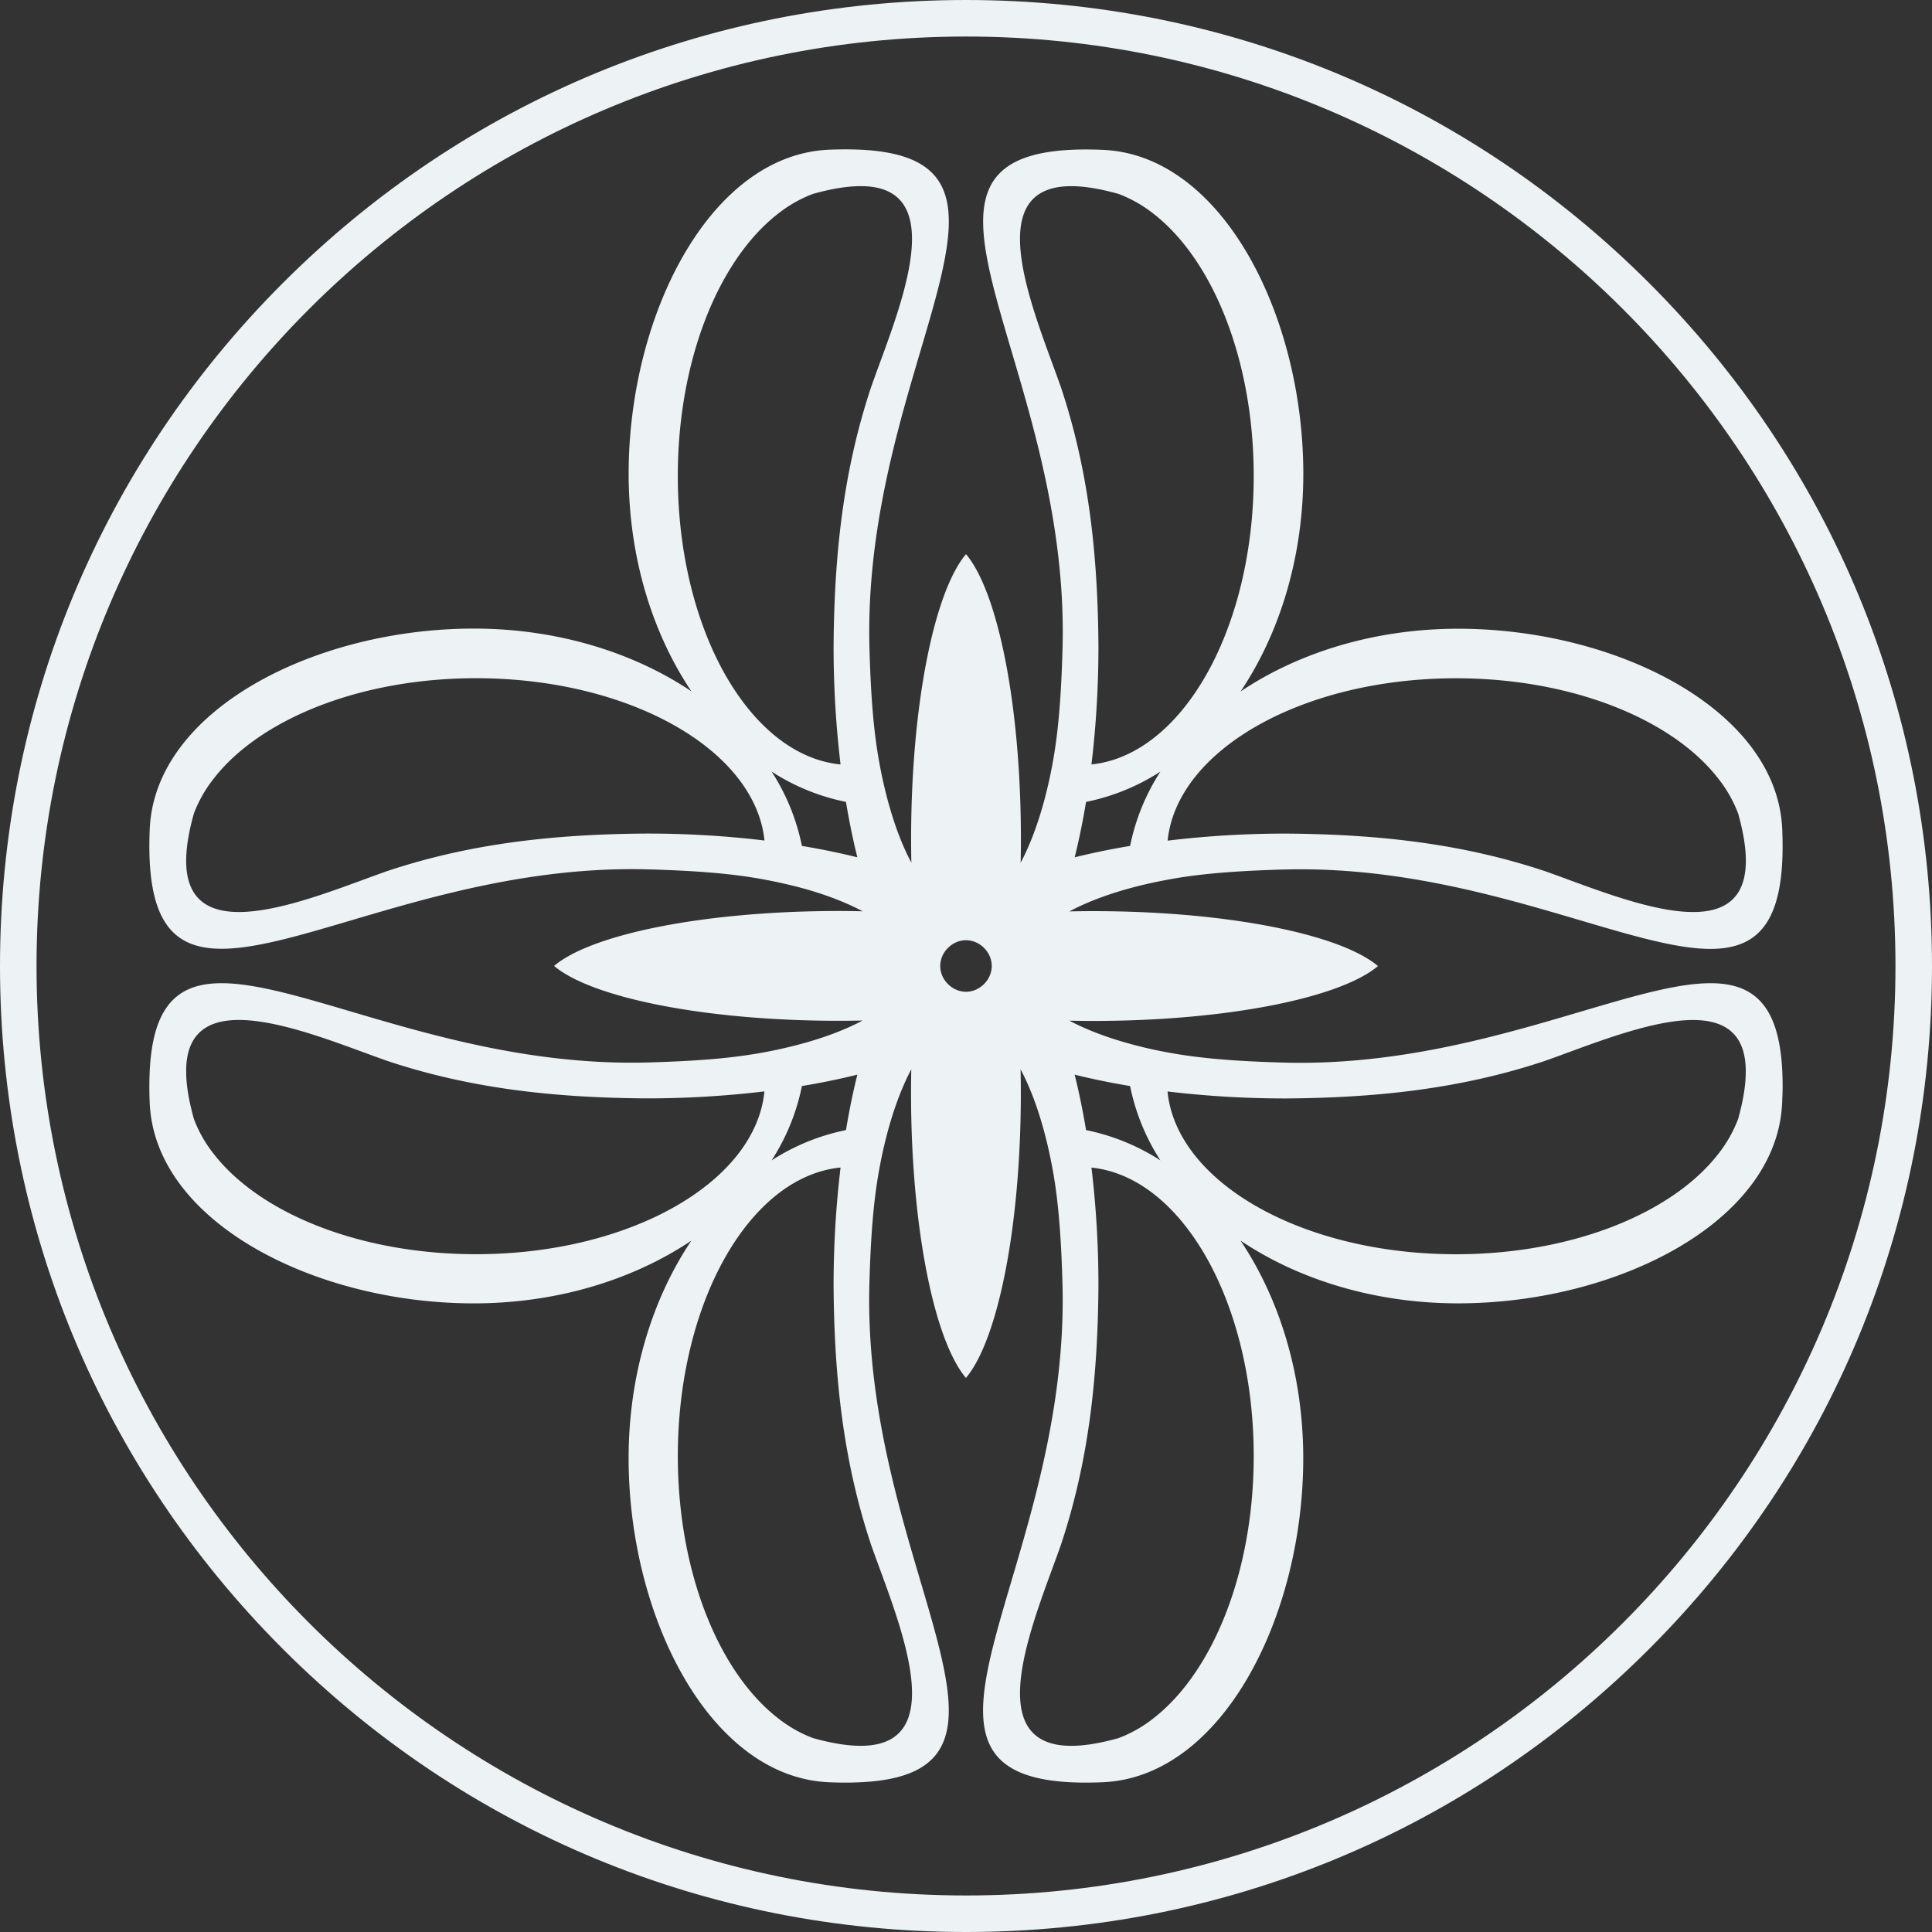
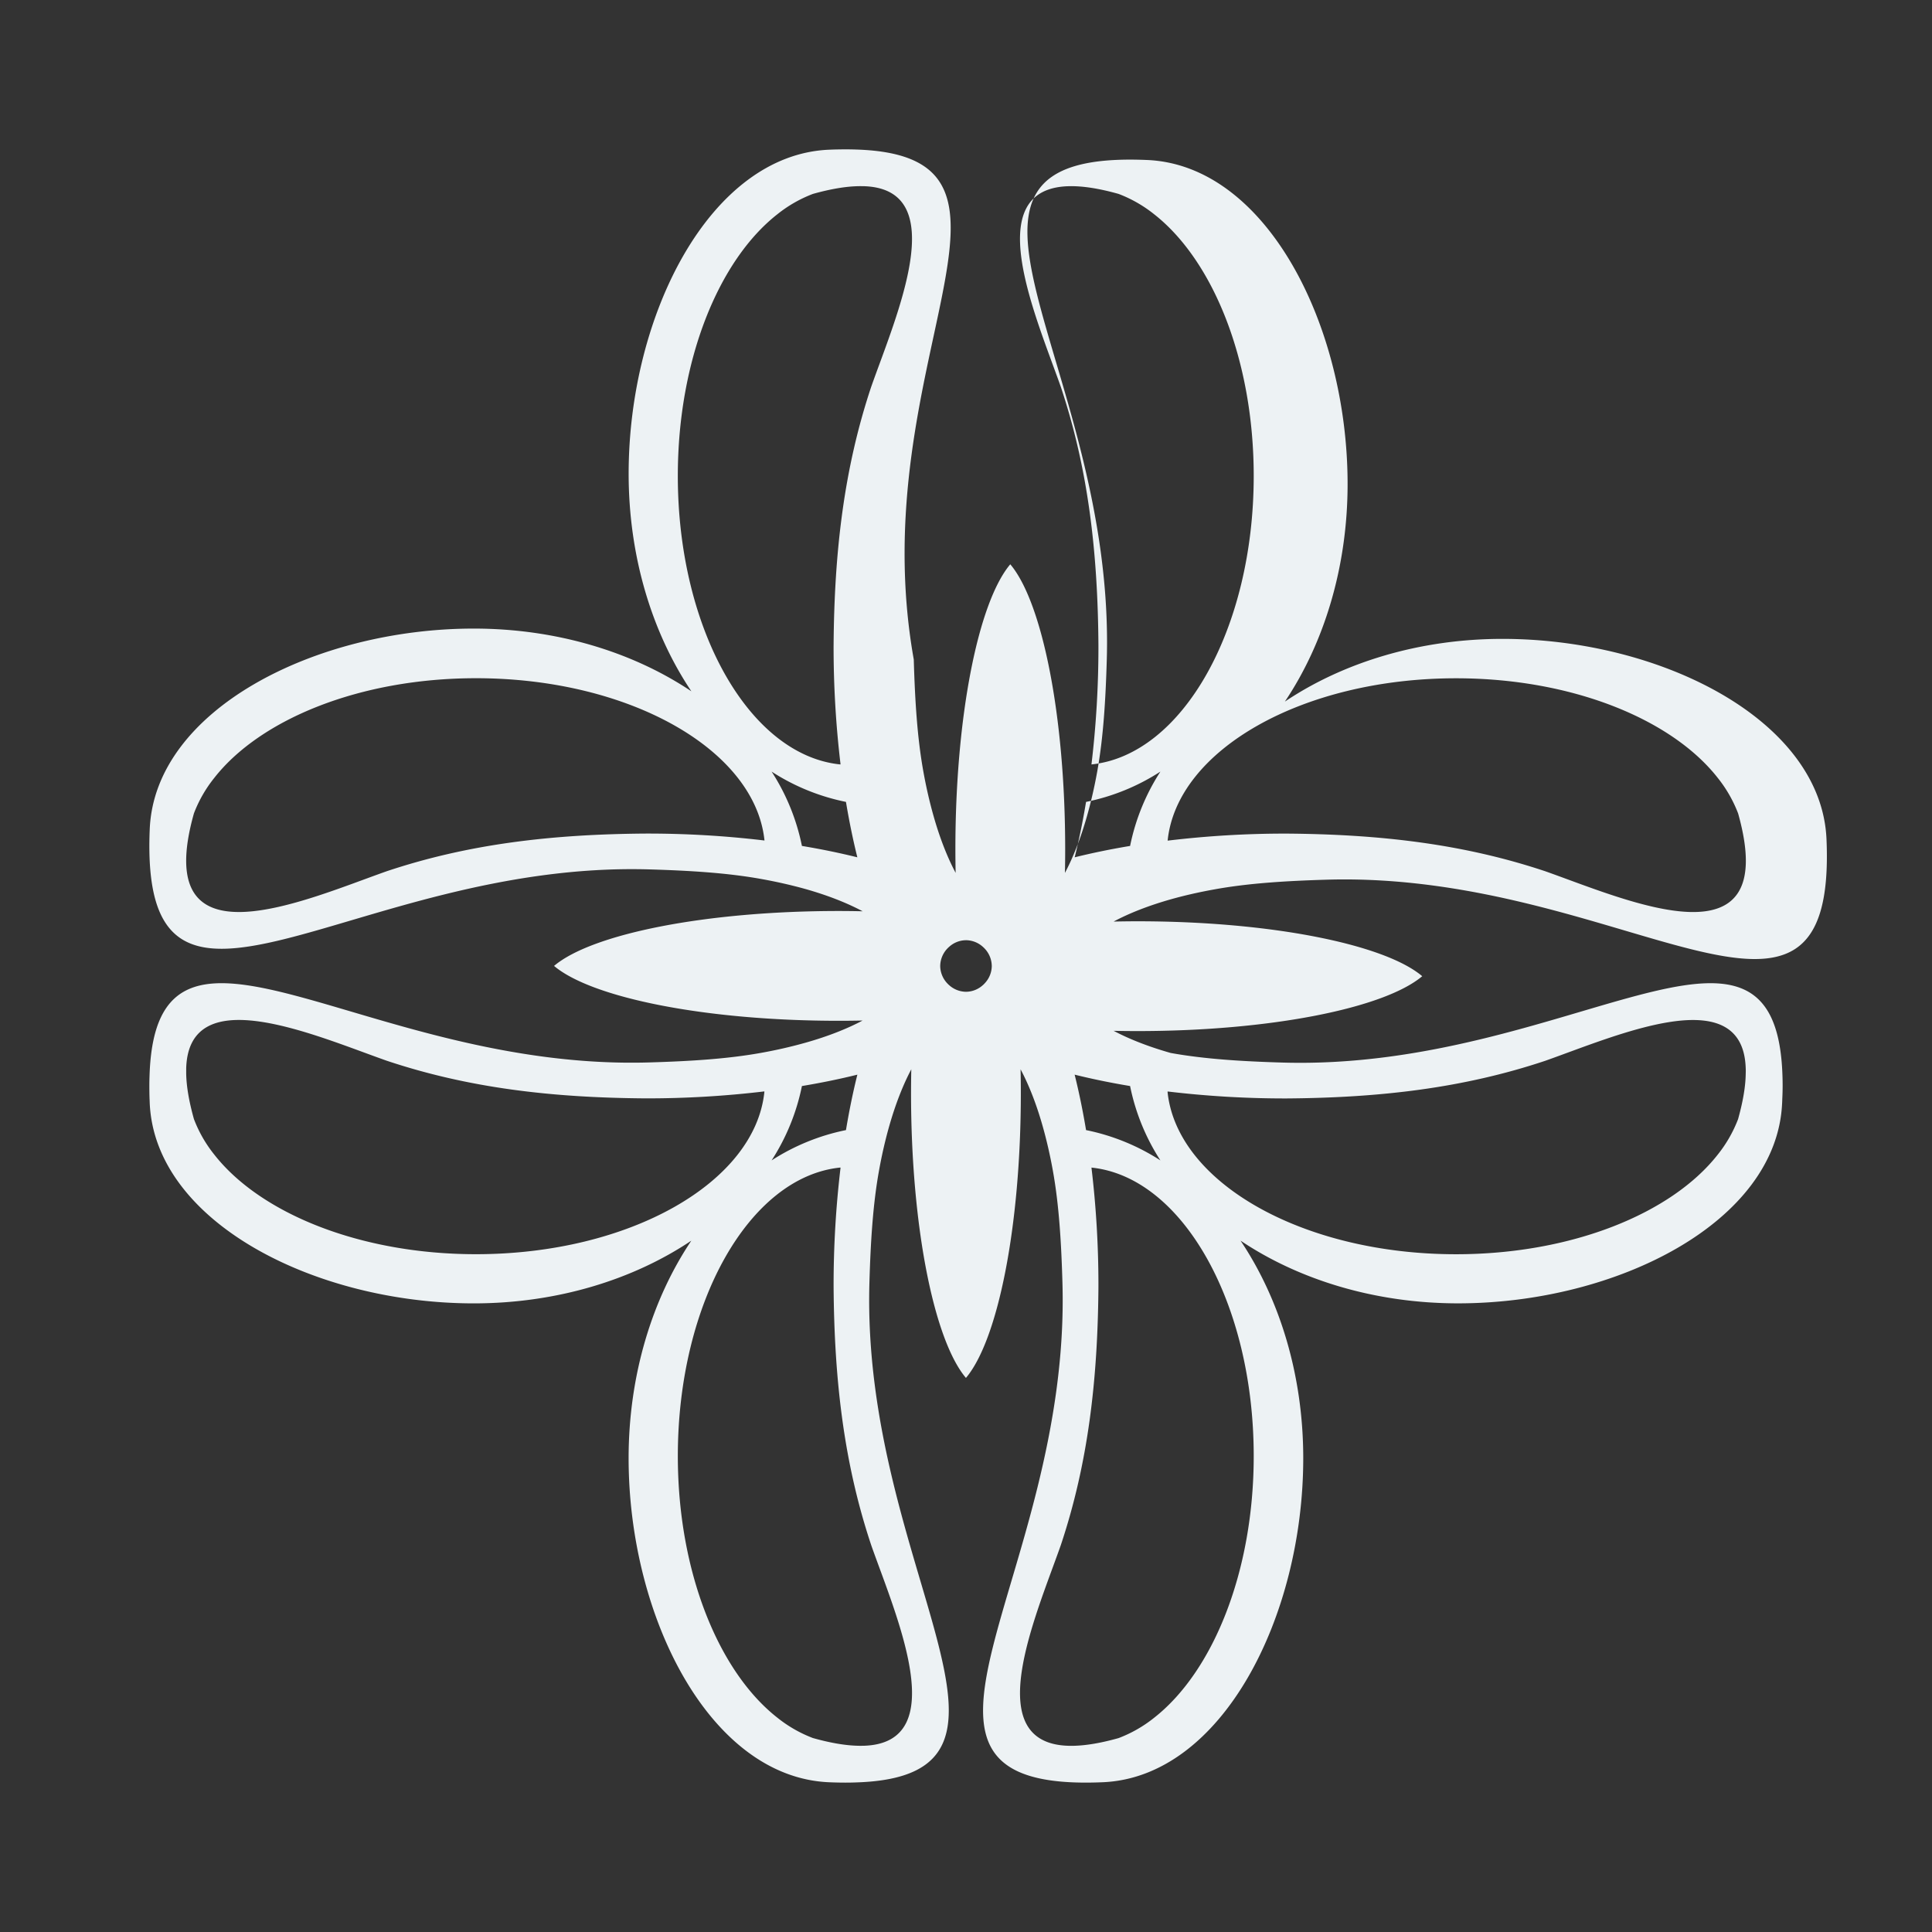
<svg xmlns="http://www.w3.org/2000/svg" id="ICONIC_MARKS" data-name="ICONIC MARKS" viewBox="0 0 1920 1920">
  <rect x="0" y="0" width="1920" height="1920" fill="#333333" stroke="none" />
  <defs>
    <style>.cls-1{fill:#edf2f4;}</style>
  </defs>
-   <path class="cls-1" d="M1771.39,1069.1c-6.37-203.37-213-4.92-496.64-13.13-39.79-1.17-77.55-3.43-111.34-9.55q-23.39-4.18-44-10.08c-21.75-6.17-40.88-13.63-56.69-22,7.79.16,15.64.25,23.6.25,132.77,0,245.17-22.82,282.82-54.32a0,0,0,0,0,0,0,2.46,2.46,0,0,0,.25-.22,1.46,1.46,0,0,0-.25-.2c-37.56-31.53-150-54.37-282.85-54.37-8,0-15.81.11-23.6.28,15.81-8.44,34.94-15.9,56.69-22.07q20.61-5.82,44-10c33.79-6.12,71.55-8.38,111.34-9.55,295.2-8.55,507,206.8,496.44-40.11-5-118.44-164.46-199.2-322-199.2-82.75,0-158.38,23.51-216.27,62.33,38.84-57.89,62.33-133.52,62.33-216.24,0-157.54-80.74-316.95-199.21-322-246.9-10.52-31.55,201.25-40.1,496.44-1.14,39.8-3.41,77.59-9.52,111.35-2.8,15.58-6.2,30.3-10.08,44-6.18,21.76-13.63,40.89-22,56.7q.25-11.65.25-23.6c0-132.85-22.84-245.26-54.35-282.85-.08-.08-.13-.17-.22-.25-.08.08-.14.17-.22.25s0,0,0,0c-31.47,37.62-54.32,150-54.32,282.8q0,11.94.25,23.6c-8.4-15.81-15.86-34.94-22-56.7-3.88-13.71-7.29-28.43-10.08-44-6.12-33.76-8.38-71.55-9.53-111.35C855.84,361.61,1054.29,155,850.9,148.61c-7-.25-14.55-.22-22.59,0l-4.36.16c-118.47,5.06-199.21,164.47-199.21,322,0,82.72,23.49,158.35,62.34,216.24-57.93-38.82-133.53-62.33-216.27-62.33-157.52,0-316.95,80.76-322,199.2C138.27,1070.83,350.05,855.48,645.27,864c39.8,1.17,77.55,3.43,111.35,9.55,15.58,2.79,30.27,6.17,44,10,21.73,6.17,40.86,13.63,56.66,22.07-7.76-.17-15.64-.28-23.59-.28-132.86,0-245.26,22.84-282.83,54.37a1.1,1.1,0,0,0-.28.2,1.51,1.51,0,0,0,.28.22,0,0,0,0,0,0,0c37.65,31.5,150.06,54.32,282.8,54.32,7.95,0,15.83-.09,23.59-.25-15.8,8.4-34.93,15.86-56.66,22-13.74,3.88-28.43,7.29-44,10.08-33.77,6.12-71.52,8.38-111.32,9.55C361.64,1064.18,155,865.73,148.61,1069.1c-.26,7-.23,14.55,0,22.59.09,1.46.12,2.88.17,4.36,5.06,118.47,164.49,199.23,322,199.23,82.74,0,158.34-23.51,216.27-62.33-38.85,57.89-62.34,133.52-62.34,216.24,0,157.54,80.74,317,199.21,322l4.36.16c8,.26,15.55.28,22.59,0,203.39-6.39,4.94-213,13.15-496.63,1.15-39.8,3.41-77.59,9.53-111.35,2.79-15.58,6.2-30.3,10.08-44,6.17-21.76,13.63-40.89,22-56.7q-.24,11.65-.25,23.6c0,132.77,22.85,245.18,54.32,282.8,0,0,0,.05,0,.05s.14.17.22.25a2.62,2.62,0,0,0,.22-.25c31.51-37.59,54.35-150,54.35-282.85q0-11.94-.25-23.6c8.41,15.81,15.86,34.94,22,56.7,3.88,13.71,7.28,28.43,10.08,44,6.11,33.76,8.38,71.55,9.52,111.35,8.55,295.19-206.8,507,40.1,496.44,118.47-5.06,199.21-164.47,199.21-322,0-82.72-23.49-158.35-62.33-216.24,57.89,38.82,133.52,62.33,216.24,62.33,157.54,0,317-80.76,322-199.23.09-1.48.12-2.9.17-4.36C1771.64,1083.65,1771.64,1076.14,1771.39,1069.1ZM641.67,828.39c-93.42.67-176.09,10.31-257.24,37.4-81.08,28.57-235.63,98.55-191.7-57.48A130.52,130.52,0,0,1,213,773c45.86-58.48,145.06-99,260.06-99,152.6,0,277.41,71.24,286.68,161.28A977.4,977.4,0,0,0,641.67,828.39Zm155.27,12.29a213.6,213.6,0,0,0-30.13-73.87,213.7,213.7,0,0,0,73.9,30.11c3.21,19.3,7,37.73,11.31,55.07C834.67,847.69,816.24,843.89,796.94,840.68Zm0,238.61c19.3-3.21,37.73-7,55.1-11.31-4.35,17.37-8.12,35.81-11.33,55.1a214.48,214.48,0,0,0-73.9,30.11A213.75,213.75,0,0,0,796.94,1079.29ZM473,1246.41c-115,0-214.23-40.49-260.06-99a130.22,130.22,0,0,1-20.22-35.3c-5-17.88-7.46-32.76-7.68-45.11,0-1.9,0-3.71,0-5.47,2.79-88.31,128.86-32.2,199.35-7.37,81.15,27.09,163.82,36.75,257.24,37.39a983.74,983.74,0,0,0,118-6.93c0,.17,0,.31-.06.48h.06C750.42,1175.14,625.61,1246.41,473,1246.41Zm392.8,289.16c24.83,70.49,81,196.56-7.37,199.35-1.76,0-3.58.08-5.47,0-12.35-.23-27.23-2.66-45.11-7.68a130.67,130.67,0,0,1-35.3-20.2C714.08,1661.22,673.62,1562,673.62,1447c0-152.6,71.24-277.41,161.25-286.68v.06l.47-.06a986.12,986.12,0,0,0-6.92,118C829.06,1371.78,838.72,1454.42,865.81,1535.57Zm-37.39-893.9a986.12,986.12,0,0,0,6.92,118l-.47-.06v.06c-90-9.27-161.25-134.08-161.25-286.68,0-115,40.46-214.23,98.94-260.08a130.67,130.67,0,0,1,35.3-20.2c17.88-5,32.76-7.45,45.11-7.68,1.89-.05,3.71,0,5.47,0,88.33,2.8,32.2,128.86,7.37,199.35C838.72,465.59,829.06,548.22,828.42,641.67Zm157.2,318.68a25.28,25.28,0,0,1-6,15.72c-.53.62-1.06,1.2-1.62,1.79-.17.2-.39.39-.62.61a1.39,1.39,0,0,1-.39.34,25.37,25.37,0,0,1-16.64,6.81H960a25.43,25.43,0,0,1-17-6.81,2.8,2.8,0,0,1-.45-.39l-.44-.45a25.59,25.59,0,0,1-7.74-17.62V960a25.6,25.6,0,0,1,7.63-17.9.2.2,0,0,1,.11-.11,5.58,5.58,0,0,1,.89-.81,25.15,25.15,0,0,1,17-6.81h.34a25.39,25.39,0,0,1,16.78,6.9,11.37,11.37,0,0,1,.87.83,25.6,25.6,0,0,1,7.62,17.9Zm137.46,118.94a213.94,213.94,0,0,0,30.13,73.9,214.43,214.43,0,0,0-73.89-30.11c-3.21-19.29-7-37.73-11.34-55.1C1085.35,1072.28,1103.78,1076.08,1123.08,1079.29Zm0-238.61c-19.3,3.21-37.7,7-55.07,11.31,4.33-17.34,8.1-35.77,11.31-55.07a213.65,213.65,0,0,0,73.89-30.11A213.79,213.79,0,0,0,1123.08,840.68ZM1447,674.07c115,0,214.24,40.49,260.09,99a131.85,131.85,0,0,1,20.22,35.27c43.9,156-110.65,86.05-191.72,57.48-81.16-27.09-163.8-36.73-257.21-37.4a977.78,977.78,0,0,0-118,7C1169.61,745.31,1294.42,674.07,1447,674.07ZM1054.21,384.43c-28.54-81.07-98.53-235.63,57.48-191.7a130.82,130.82,0,0,1,35.3,20.2c58.48,45.85,98.94,145.08,98.94,260.08,0,152.6-71.24,277.41-161.25,286.68a984,984,0,0,0,6.93-118C1091,548.22,1081.3,465.59,1054.21,384.43ZM1245.93,1447c0,115-40.46,214.23-98.94,260.08a130.82,130.82,0,0,1-35.3,20.2c-156,43.93-86-110.62-57.48-191.7,27.09-81.15,36.75-163.79,37.4-257.24a984,984,0,0,0-6.93-118C1174.69,1169.58,1245.93,1294.39,1245.93,1447Zm481.36-334.83a131.75,131.75,0,0,1-20.22,35.28c-45.85,58.48-145,99-260.09,99-152.56,0-277.37-71.27-286.67-161.28h.08a4,4,0,0,0-.08-.48,984.13,984.13,0,0,0,118,6.93c93.41-.64,176.05-10.3,257.21-37.37,70.49-24.85,196.55-81,199.35,7.35.08,1.76.08,3.57,0,5.47C1734.72,1079.38,1732.29,1094.26,1727.29,1112.16Z" />
-   <path class="cls-1" d="M960,1920c-256.42,0-497.5-99.86-678.82-281.18S0,1216.42,0,960,99.86,462.5,281.18,281.18,703.58,0,960,0s497.5,99.86,678.82,281.18S1920,703.58,1920,960s-99.86,497.5-281.18,678.82S1216.43,1920,960,1920ZM960,36.31C450.67,36.31,36.31,450.67,36.31,960S450.67,1883.7,960,1883.7s923.69-414.37,923.69-923.7S1469.33,36.31,960,36.31Z" />
+   <path class="cls-1" d="M1771.39,1069.1c-6.37-203.37-213-4.92-496.64-13.13-39.79-1.17-77.55-3.43-111.34-9.55c-21.75-6.17-40.88-13.63-56.69-22,7.79.16,15.64.25,23.6.25,132.77,0,245.17-22.82,282.82-54.32a0,0,0,0,0,0,0,2.46,2.46,0,0,0,.25-.22,1.46,1.46,0,0,0-.25-.2c-37.56-31.53-150-54.37-282.85-54.37-8,0-15.81.11-23.6.28,15.81-8.44,34.94-15.9,56.69-22.07q20.61-5.82,44-10c33.79-6.12,71.55-8.38,111.34-9.55,295.2-8.55,507,206.8,496.44-40.11-5-118.44-164.46-199.2-322-199.2-82.75,0-158.38,23.51-216.27,62.33,38.84-57.89,62.33-133.52,62.33-216.24,0-157.54-80.74-316.95-199.21-322-246.9-10.52-31.55,201.25-40.1,496.44-1.14,39.8-3.41,77.59-9.52,111.35-2.8,15.58-6.2,30.3-10.08,44-6.18,21.76-13.63,40.89-22,56.7q.25-11.65.25-23.6c0-132.85-22.84-245.26-54.35-282.85-.08-.08-.13-.17-.22-.25-.08.08-.14.17-.22.25s0,0,0,0c-31.47,37.62-54.32,150-54.32,282.8q0,11.94.25,23.6c-8.4-15.81-15.86-34.94-22-56.7-3.88-13.71-7.29-28.43-10.08-44-6.12-33.76-8.38-71.55-9.53-111.35C855.84,361.61,1054.29,155,850.9,148.61c-7-.25-14.55-.22-22.59,0l-4.36.16c-118.47,5.06-199.21,164.47-199.21,322,0,82.72,23.49,158.35,62.34,216.24-57.93-38.82-133.53-62.33-216.27-62.33-157.52,0-316.95,80.76-322,199.2C138.27,1070.83,350.05,855.48,645.27,864c39.8,1.17,77.55,3.43,111.35,9.55,15.58,2.79,30.27,6.17,44,10,21.73,6.17,40.86,13.63,56.66,22.07-7.76-.17-15.64-.28-23.59-.28-132.86,0-245.26,22.84-282.83,54.37a1.1,1.1,0,0,0-.28.2,1.51,1.51,0,0,0,.28.22,0,0,0,0,0,0,0c37.65,31.5,150.06,54.32,282.8,54.32,7.95,0,15.83-.09,23.59-.25-15.8,8.4-34.93,15.86-56.66,22-13.74,3.88-28.43,7.29-44,10.08-33.77,6.12-71.52,8.38-111.32,9.55C361.64,1064.18,155,865.73,148.61,1069.1c-.26,7-.23,14.55,0,22.59.09,1.46.12,2.88.17,4.36,5.06,118.47,164.49,199.23,322,199.23,82.74,0,158.34-23.51,216.27-62.33-38.85,57.89-62.34,133.52-62.34,216.24,0,157.54,80.74,317,199.21,322l4.36.16c8,.26,15.55.28,22.59,0,203.39-6.39,4.94-213,13.15-496.63,1.15-39.8,3.41-77.59,9.53-111.35,2.79-15.58,6.2-30.3,10.08-44,6.17-21.76,13.63-40.89,22-56.7q-.24,11.65-.25,23.6c0,132.77,22.85,245.18,54.32,282.8,0,0,0,.05,0,.05s.14.17.22.25a2.62,2.62,0,0,0,.22-.25c31.51-37.59,54.35-150,54.35-282.85q0-11.94-.25-23.6c8.41,15.81,15.86,34.94,22,56.7,3.88,13.71,7.28,28.43,10.08,44,6.11,33.76,8.38,71.55,9.52,111.35,8.55,295.19-206.8,507,40.1,496.44,118.47-5.06,199.21-164.47,199.21-322,0-82.72-23.49-158.35-62.33-216.24,57.89,38.82,133.52,62.33,216.24,62.33,157.54,0,317-80.76,322-199.23.09-1.48.12-2.9.17-4.36C1771.64,1083.65,1771.64,1076.14,1771.39,1069.1ZM641.67,828.39c-93.42.67-176.09,10.31-257.24,37.4-81.08,28.57-235.63,98.55-191.7-57.48A130.52,130.52,0,0,1,213,773c45.86-58.48,145.06-99,260.06-99,152.6,0,277.41,71.24,286.68,161.28A977.4,977.4,0,0,0,641.67,828.39Zm155.27,12.29a213.6,213.6,0,0,0-30.13-73.87,213.7,213.7,0,0,0,73.9,30.11c3.21,19.3,7,37.73,11.31,55.07C834.67,847.69,816.24,843.89,796.94,840.68Zm0,238.61c19.3-3.21,37.73-7,55.1-11.31-4.35,17.37-8.12,35.81-11.33,55.1a214.48,214.48,0,0,0-73.9,30.11A213.75,213.75,0,0,0,796.94,1079.29ZM473,1246.41c-115,0-214.23-40.49-260.06-99a130.22,130.22,0,0,1-20.22-35.3c-5-17.88-7.46-32.76-7.68-45.11,0-1.9,0-3.71,0-5.47,2.79-88.31,128.86-32.2,199.35-7.37,81.15,27.09,163.82,36.75,257.24,37.39a983.74,983.74,0,0,0,118-6.93c0,.17,0,.31-.06.48h.06C750.42,1175.14,625.61,1246.41,473,1246.41Zm392.8,289.16c24.83,70.49,81,196.56-7.37,199.35-1.76,0-3.58.08-5.47,0-12.35-.23-27.23-2.66-45.11-7.68a130.67,130.67,0,0,1-35.3-20.2C714.08,1661.22,673.62,1562,673.62,1447c0-152.6,71.24-277.41,161.25-286.68v.06l.47-.06a986.12,986.12,0,0,0-6.92,118C829.06,1371.78,838.72,1454.42,865.81,1535.57Zm-37.39-893.9a986.12,986.12,0,0,0,6.92,118l-.47-.06v.06c-90-9.27-161.25-134.08-161.25-286.68,0-115,40.46-214.23,98.94-260.08a130.67,130.67,0,0,1,35.3-20.2c17.88-5,32.76-7.45,45.11-7.68,1.89-.05,3.71,0,5.47,0,88.33,2.8,32.2,128.86,7.37,199.35C838.72,465.59,829.06,548.22,828.42,641.67Zm157.2,318.68a25.28,25.28,0,0,1-6,15.72c-.53.62-1.06,1.2-1.62,1.79-.17.2-.39.39-.62.61a1.39,1.39,0,0,1-.39.34,25.37,25.37,0,0,1-16.64,6.81H960a25.43,25.43,0,0,1-17-6.81,2.8,2.8,0,0,1-.45-.39l-.44-.45a25.59,25.59,0,0,1-7.74-17.62V960a25.6,25.6,0,0,1,7.63-17.9.2.2,0,0,1,.11-.11,5.58,5.58,0,0,1,.89-.81,25.15,25.15,0,0,1,17-6.81h.34a25.39,25.39,0,0,1,16.78,6.9,11.37,11.37,0,0,1,.87.83,25.6,25.6,0,0,1,7.62,17.9Zm137.46,118.94a213.94,213.94,0,0,0,30.13,73.9,214.43,214.43,0,0,0-73.89-30.11c-3.21-19.29-7-37.73-11.34-55.1C1085.35,1072.28,1103.78,1076.08,1123.08,1079.29Zm0-238.61c-19.3,3.21-37.7,7-55.07,11.31,4.33-17.34,8.1-35.77,11.31-55.07a213.65,213.65,0,0,0,73.89-30.11A213.79,213.79,0,0,0,1123.08,840.68ZM1447,674.07c115,0,214.24,40.49,260.09,99a131.85,131.85,0,0,1,20.22,35.27c43.9,156-110.65,86.05-191.72,57.48-81.16-27.09-163.8-36.73-257.21-37.4a977.78,977.78,0,0,0-118,7C1169.61,745.31,1294.42,674.07,1447,674.07ZM1054.21,384.43c-28.54-81.07-98.53-235.63,57.48-191.7a130.82,130.82,0,0,1,35.3,20.2c58.48,45.85,98.94,145.08,98.94,260.08,0,152.6-71.24,277.41-161.25,286.68a984,984,0,0,0,6.93-118C1091,548.22,1081.3,465.59,1054.21,384.43ZM1245.93,1447c0,115-40.46,214.23-98.94,260.08a130.82,130.82,0,0,1-35.3,20.2c-156,43.93-86-110.62-57.48-191.7,27.09-81.15,36.75-163.79,37.4-257.24a984,984,0,0,0-6.93-118C1174.69,1169.58,1245.93,1294.39,1245.93,1447Zm481.36-334.83a131.75,131.75,0,0,1-20.22,35.28c-45.85,58.48-145,99-260.09,99-152.56,0-277.37-71.27-286.67-161.28h.08a4,4,0,0,0-.08-.48,984.13,984.13,0,0,0,118,6.93c93.41-.64,176.05-10.3,257.21-37.37,70.49-24.85,196.55-81,199.35,7.35.08,1.76.08,3.57,0,5.47C1734.72,1079.38,1732.29,1094.26,1727.29,1112.16Z" />
</svg>